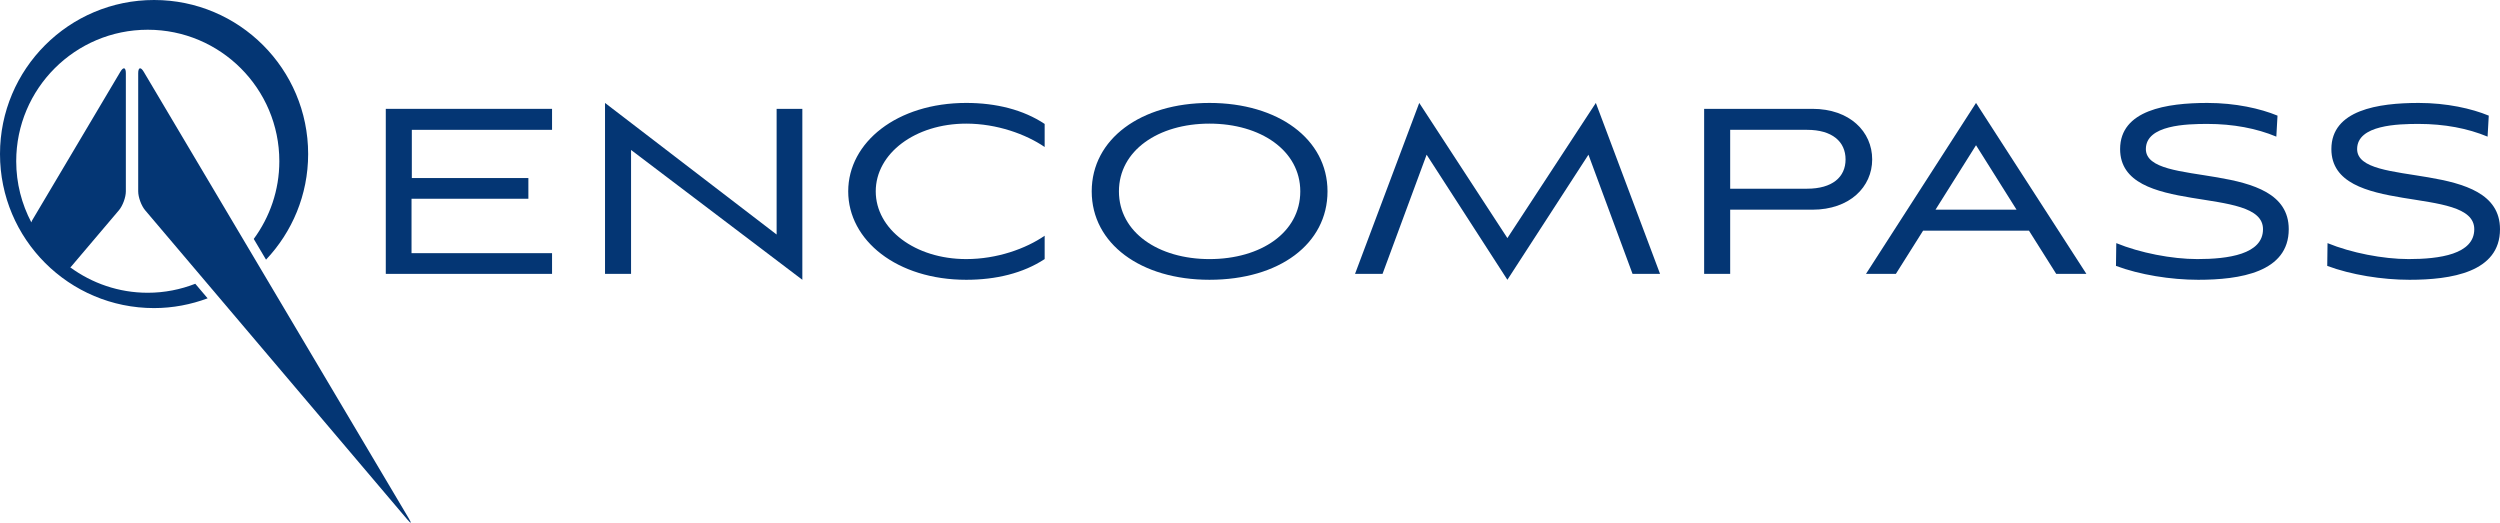
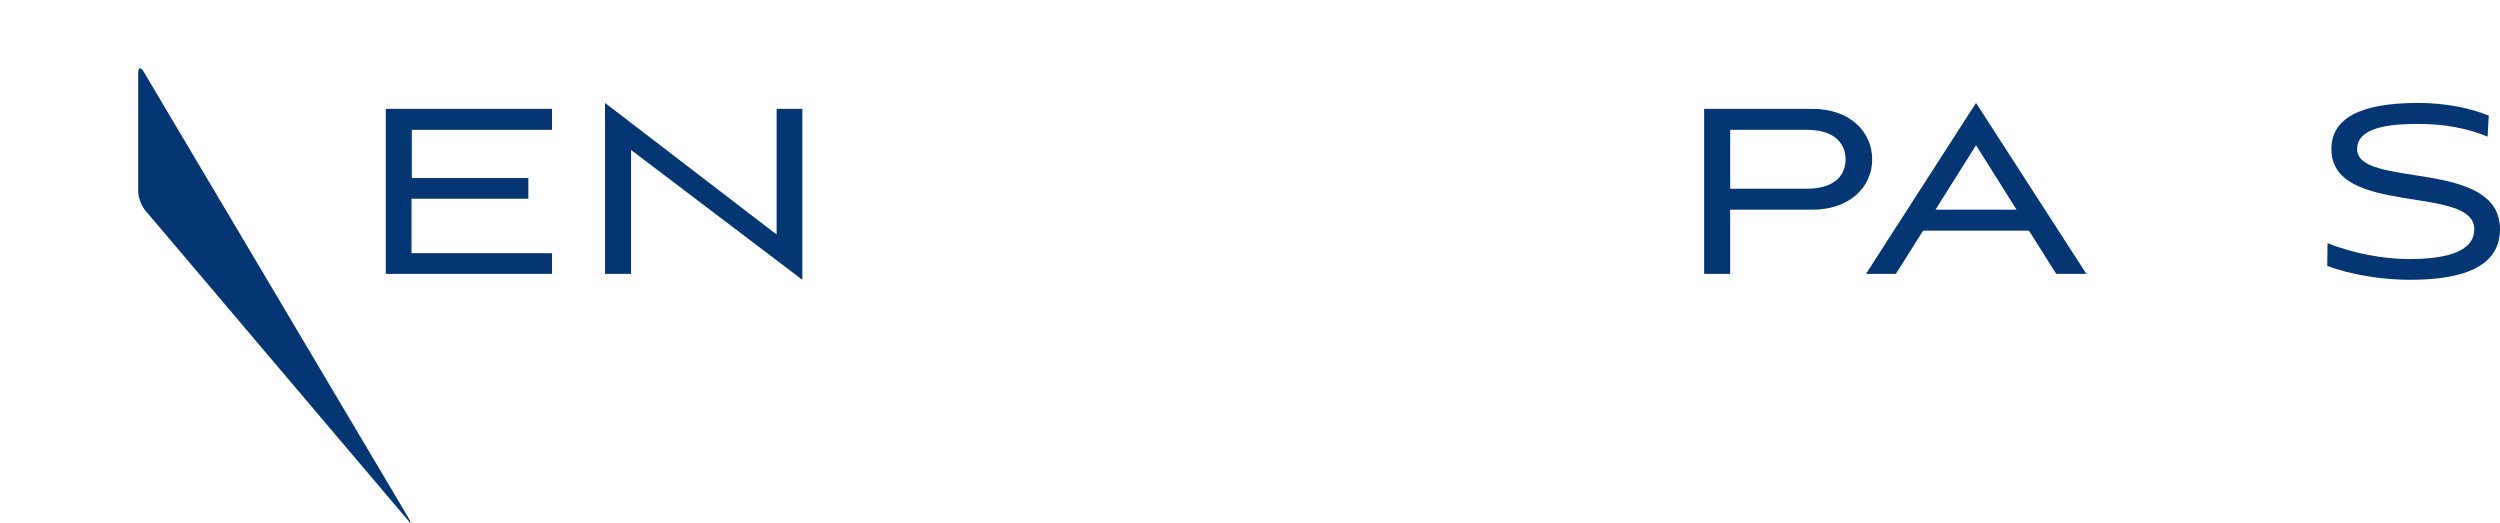
<svg xmlns="http://www.w3.org/2000/svg" width="239" height="50" viewBox="0 0 239 50" fill="none">
  <path fill-rule="evenodd" clip-rule="evenodd" d="M36.881 26.182V10.406H52.776V12.412H39.37V17.021H50.513V19H39.342V24.203H52.776V26.182H36.881Z" fill="#043674" />
  <path fill-rule="evenodd" clip-rule="evenodd" d="M60.329 14.336V26.181H57.84V9.841L74.245 22.421V10.406H76.704V26.748L60.329 14.336Z" fill="#043674" />
-   <path fill-rule="evenodd" clip-rule="evenodd" d="M99.869 24.768C97.804 26.125 95.203 26.748 92.374 26.748C85.756 26.748 81.089 22.987 81.089 18.293C81.089 13.601 85.756 9.84 92.374 9.84C95.231 9.84 97.832 10.492 99.869 11.848V14.053C98.087 12.838 95.317 11.819 92.374 11.819C87.482 11.819 83.721 14.674 83.721 18.293C83.721 21.913 87.482 24.768 92.374 24.768C95.317 24.768 98.06 23.779 99.869 22.536V24.768Z" fill="#043674" />
-   <path fill-rule="evenodd" clip-rule="evenodd" d="M115.625 11.819C110.731 11.819 106.97 14.393 106.97 18.295C106.97 22.223 110.759 24.769 115.625 24.769C120.546 24.769 124.307 22.223 124.307 18.295C124.307 14.393 120.518 11.819 115.625 11.819M115.625 26.747C109.063 26.747 104.368 23.299 104.368 18.294C104.368 13.289 109.063 9.841 115.625 9.841C122.185 9.841 126.91 13.289 126.91 18.294C126.91 23.299 122.327 26.747 115.625 26.747" fill="#043674" />
-   <path fill-rule="evenodd" clip-rule="evenodd" d="M156.071 26.182L151.856 14.788L144.106 26.748L136.385 14.788L132.171 26.182H129.541L135.679 9.84L144.106 22.761L152.563 9.84L158.701 26.182H156.071Z" fill="#043674" />
  <path fill-rule="evenodd" clip-rule="evenodd" d="M165.405 12.412V18.04H172.76C175.162 18.04 176.436 16.937 176.436 15.24C176.436 13.543 175.162 12.412 172.76 12.412H165.405ZM165.405 20.046V26.182H162.916V10.405H173.267C176.832 10.405 178.981 12.582 178.981 15.24C178.981 17.871 176.832 20.046 173.267 20.046H165.405Z" fill="#043674" />
  <path fill-rule="evenodd" clip-rule="evenodd" d="M188.908 13.883L185.033 20.047H192.783L188.908 13.883ZM196.574 26.183L193.972 22.054H183.846L181.245 26.183H178.388L188.908 9.84L199.459 26.183H196.574Z" fill="#043674" />
-   <path fill-rule="evenodd" clip-rule="evenodd" d="M217.617 13.062C215.722 12.271 213.487 11.847 211.027 11.847C209.075 11.847 205.145 11.932 205.145 14.251C205.145 18.068 218.804 15.099 218.804 21.912C218.804 26.04 214.109 26.748 210.151 26.748C207.52 26.748 204.55 26.266 202.287 25.419L202.316 23.243C204.579 24.174 207.634 24.768 210.065 24.768C213.006 24.768 216.343 24.316 216.343 21.912C216.343 17.614 202.683 20.753 202.683 14.251C202.683 10.518 207.152 9.841 211.027 9.841C213.713 9.841 216.089 10.377 217.73 11.055L217.617 13.062Z" fill="#043674" />
  <path fill-rule="evenodd" clip-rule="evenodd" d="M237.813 13.062C235.918 12.271 233.683 11.847 231.224 11.847C229.272 11.847 225.341 11.932 225.341 14.251C225.341 18.068 239 15.099 239 21.912C239 26.04 234.306 26.748 230.347 26.748C227.716 26.748 224.747 26.266 222.484 25.419L222.512 23.243C224.775 24.174 227.83 24.768 230.261 24.768C233.202 24.768 236.54 24.316 236.54 21.912C236.54 17.614 222.88 20.753 222.88 14.251C222.88 10.518 227.348 9.841 231.224 9.841C233.91 9.841 236.286 10.377 237.926 11.055L237.813 13.062Z" fill="#043674" />
  <path fill-rule="evenodd" clip-rule="evenodd" d="M39.088 49.573L13.736 6.855C13.448 6.37 13.212 6.435 13.212 6.999V18.294C13.212 18.857 13.511 19.668 13.875 20.099L38.947 49.671C39.313 50.102 39.375 50.058 39.088 49.573" fill="#043674" />
-   <path fill-rule="evenodd" clip-rule="evenodd" d="M14.126 27.988C11.351 27.988 8.795 27.078 6.716 25.558C6.74 25.535 6.769 25.527 6.79 25.5L11.37 20.099C11.734 19.669 12.031 18.857 12.031 18.294V6.998C12.031 6.435 11.797 6.371 11.509 6.856L3.057 21.096C3.029 21.143 3.018 21.206 2.995 21.258C2.077 19.511 1.55 17.526 1.55 15.414C1.55 8.472 7.182 2.843 14.126 2.843C21.073 2.843 26.704 8.472 26.704 15.414C26.704 18.197 25.788 20.76 24.258 22.843L25.433 24.824C27.924 22.186 29.459 18.639 29.459 14.726C29.459 6.593 22.865 0 14.731 0C6.596 0 0 6.593 0 14.726C0 22.859 6.596 29.453 14.731 29.453C16.533 29.453 18.253 29.112 19.849 28.52L18.669 27.128C17.26 27.677 15.73 27.988 14.126 27.988" fill="#043674" />
</svg>